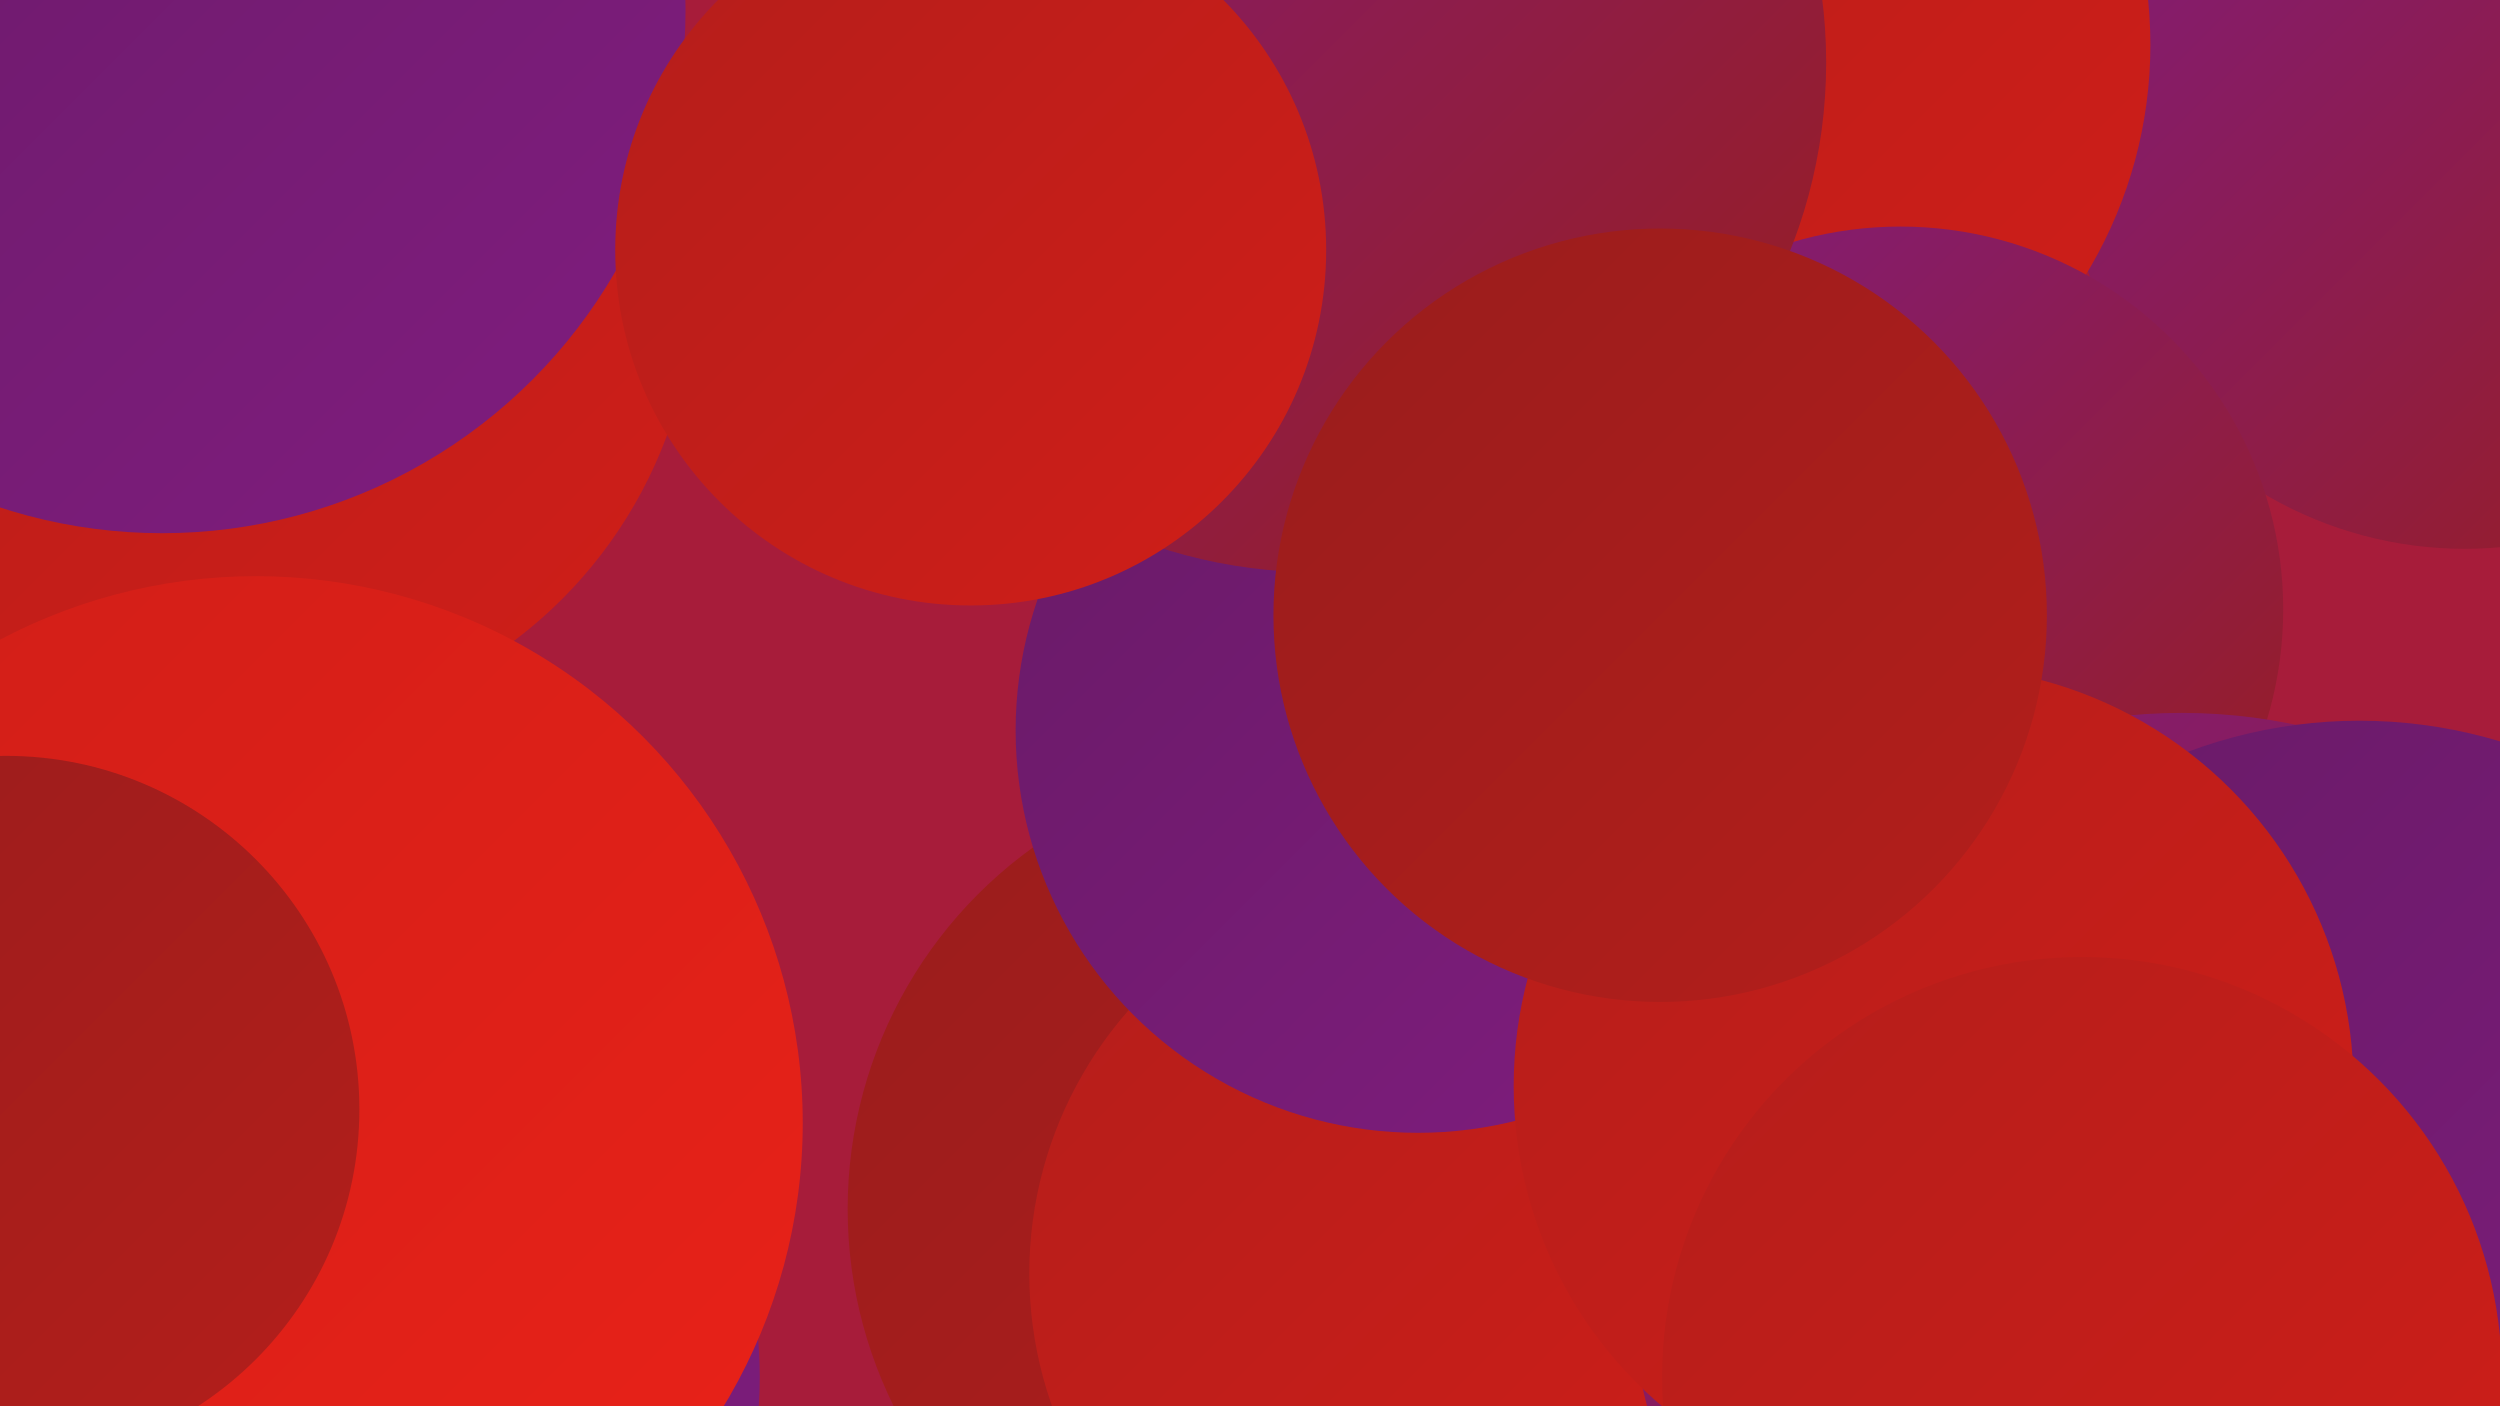
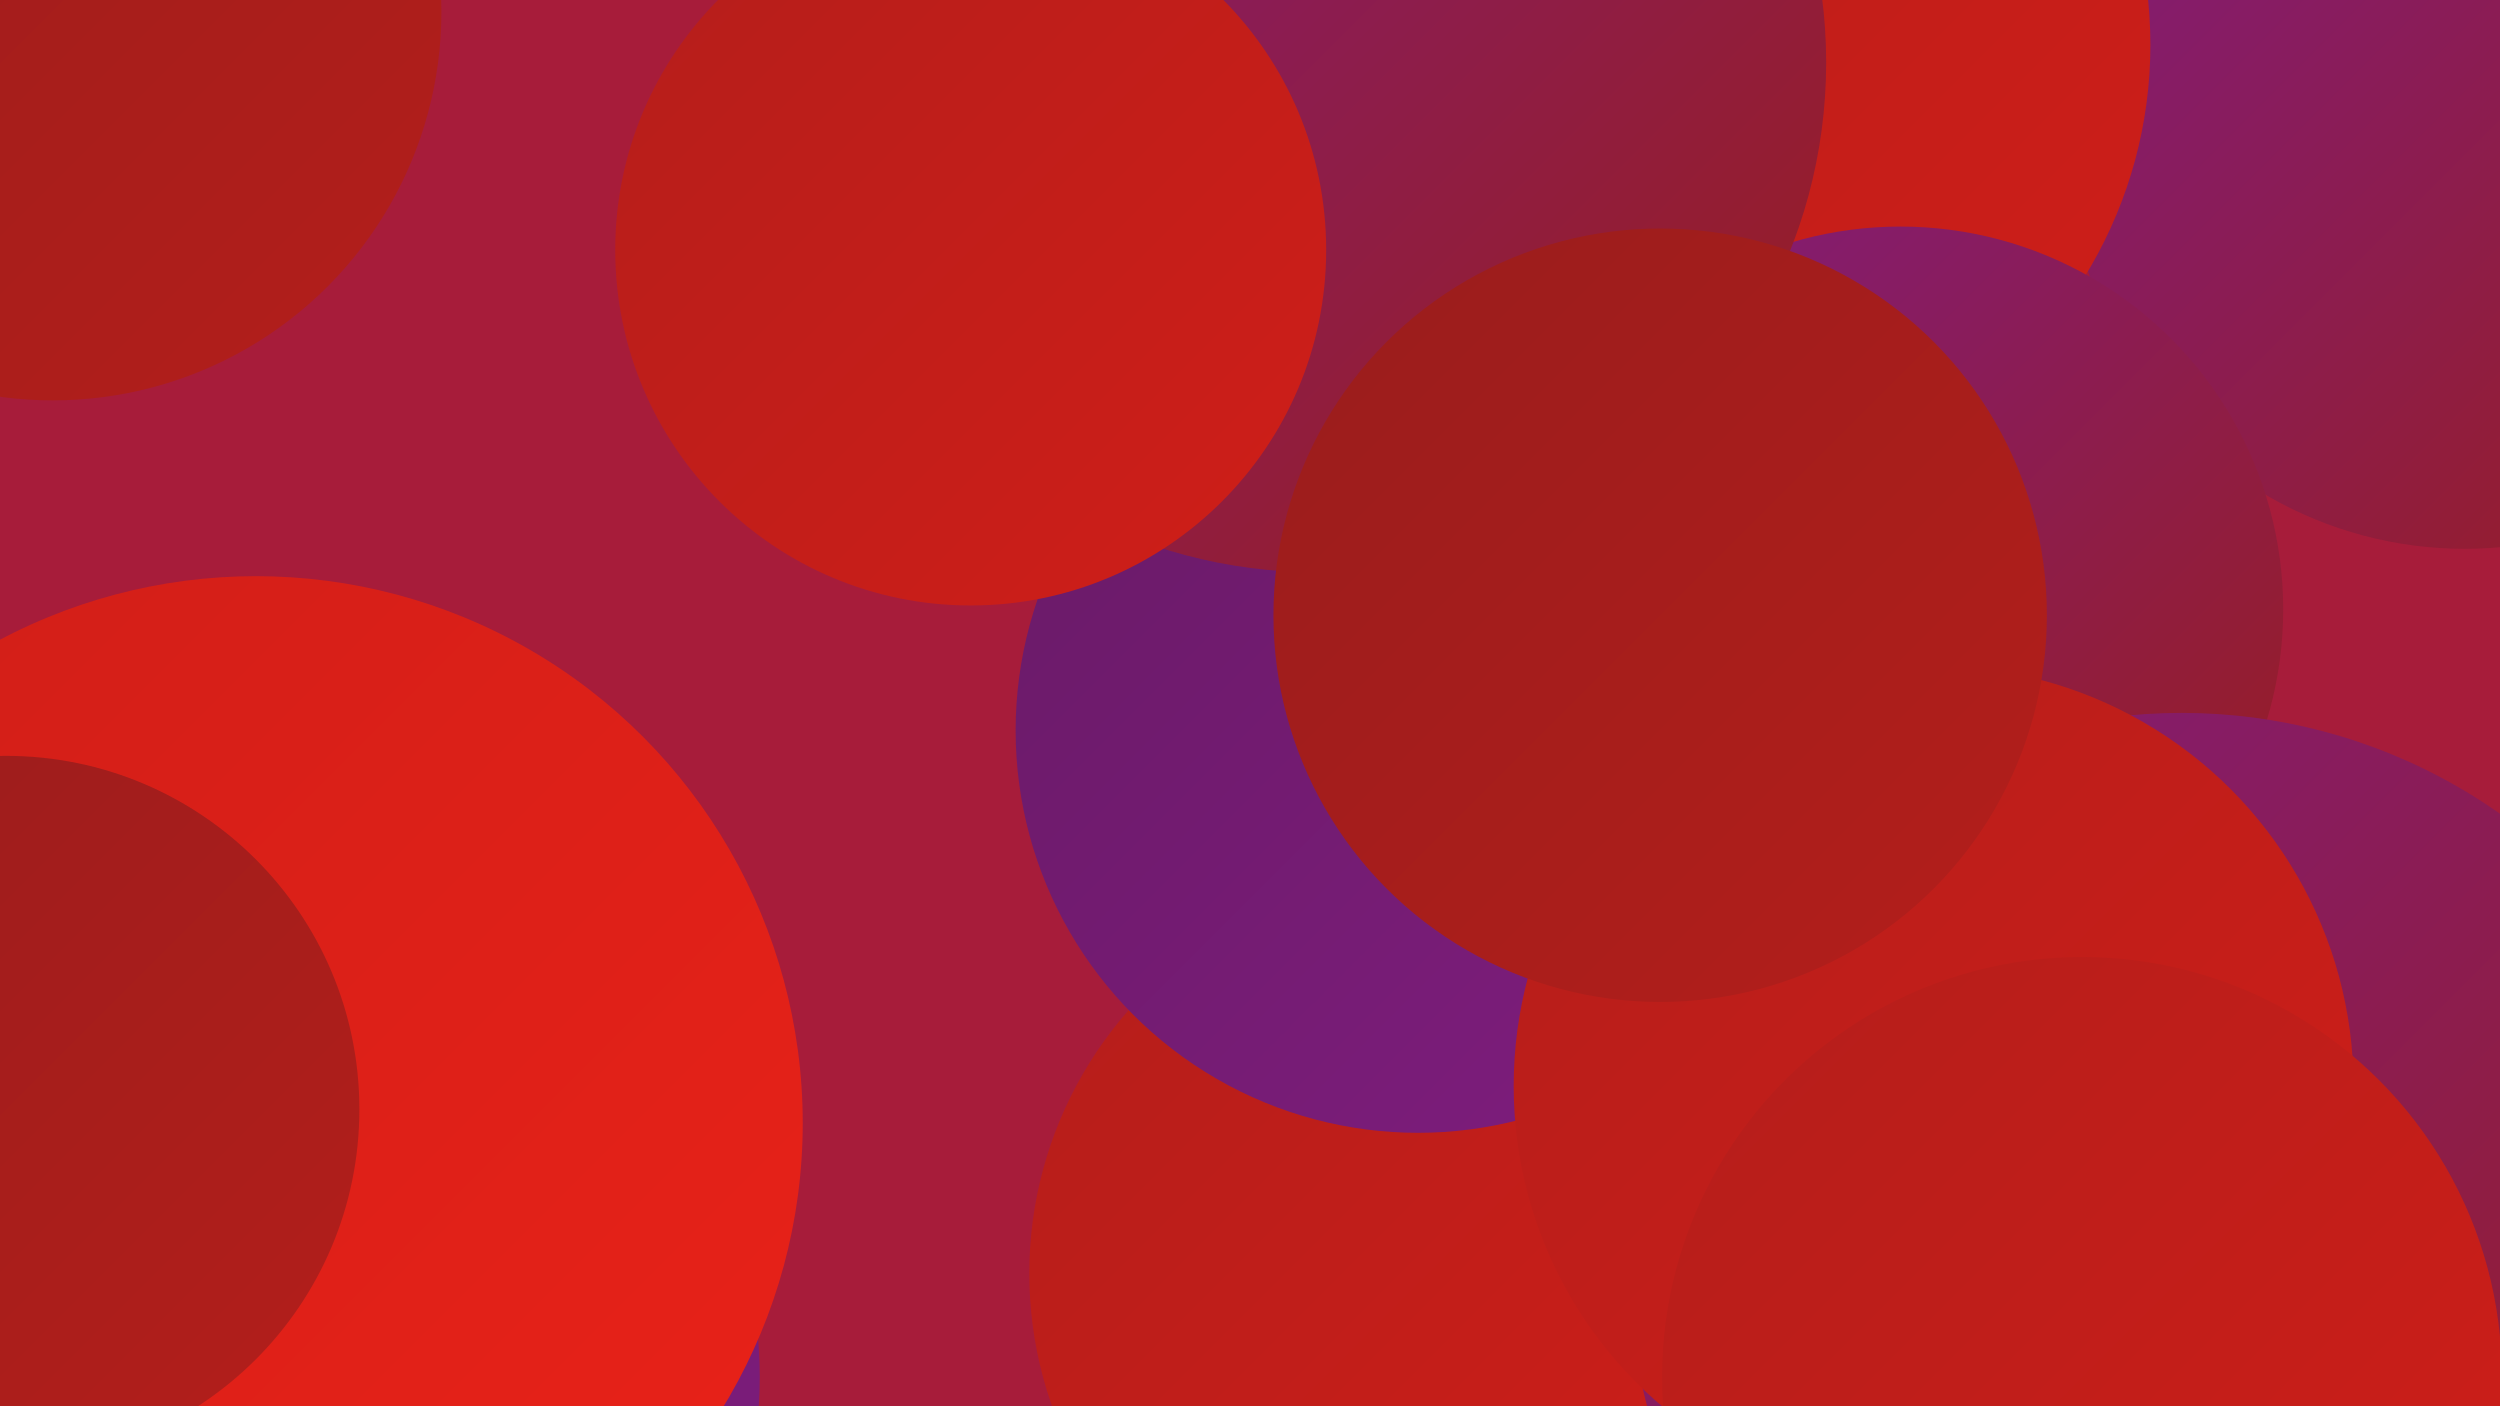
<svg xmlns="http://www.w3.org/2000/svg" width="1280" height="720">
  <defs>
    <linearGradient id="grad0" x1="0%" y1="0%" x2="100%" y2="100%">
      <stop offset="0%" style="stop-color:#51184f;stop-opacity:1" />
      <stop offset="100%" style="stop-color:#681b66;stop-opacity:1" />
    </linearGradient>
    <linearGradient id="grad1" x1="0%" y1="0%" x2="100%" y2="100%">
      <stop offset="0%" style="stop-color:#681b66;stop-opacity:1" />
      <stop offset="100%" style="stop-color:#801c7f;stop-opacity:1" />
    </linearGradient>
    <linearGradient id="grad2" x1="0%" y1="0%" x2="100%" y2="100%">
      <stop offset="0%" style="stop-color:#801c7f;stop-opacity:1" />
      <stop offset="100%" style="stop-color:#991d1c;stop-opacity:1" />
    </linearGradient>
    <linearGradient id="grad3" x1="0%" y1="0%" x2="100%" y2="100%">
      <stop offset="0%" style="stop-color:#991d1c;stop-opacity:1" />
      <stop offset="100%" style="stop-color:#b41e1b;stop-opacity:1" />
    </linearGradient>
    <linearGradient id="grad4" x1="0%" y1="0%" x2="100%" y2="100%">
      <stop offset="0%" style="stop-color:#b41e1b;stop-opacity:1" />
      <stop offset="100%" style="stop-color:#d01e18;stop-opacity:1" />
    </linearGradient>
    <linearGradient id="grad5" x1="0%" y1="0%" x2="100%" y2="100%">
      <stop offset="0%" style="stop-color:#d01e18;stop-opacity:1" />
      <stop offset="100%" style="stop-color:#ea2218;stop-opacity:1" />
    </linearGradient>
    <linearGradient id="grad6" x1="0%" y1="0%" x2="100%" y2="100%">
      <stop offset="0%" style="stop-color:#ea2218;stop-opacity:1" />
      <stop offset="100%" style="stop-color:#51184f;stop-opacity:1" />
    </linearGradient>
  </defs>
  <rect width="1280" height="720" fill="#a71c3a" />
  <circle cx="27" cy="6" r="199" fill="url(#grad3)" />
  <circle cx="1262" cy="79" r="202" fill="url(#grad2)" />
  <circle cx="875" cy="23" r="226" fill="url(#grad4)" />
  <circle cx="653" cy="70" r="247" fill="url(#grad6)" />
  <circle cx="973" cy="312" r="196" fill="url(#grad2)" />
-   <circle cx="662" cy="619" r="228" fill="url(#grad3)" />
  <circle cx="731" cy="652" r="204" fill="url(#grad4)" />
  <circle cx="726" cy="374" r="206" fill="url(#grad1)" />
-   <circle cx="123" cy="142" r="233" fill="url(#grad4)" />
  <circle cx="170" cy="705" r="219" fill="url(#grad1)" />
  <circle cx="131" cy="575" r="280" fill="url(#grad5)" />
-   <circle cx="83" cy="5" r="268" fill="url(#grad1)" />
  <circle cx="3" cy="568" r="181" fill="url(#grad3)" />
  <circle cx="674" cy="32" r="261" fill="url(#grad2)" />
  <circle cx="497" cy="128" r="182" fill="url(#grad4)" />
  <circle cx="1117" cy="648" r="283" fill="url(#grad2)" />
-   <circle cx="1208" cy="619" r="250" fill="url(#grad1)" />
  <circle cx="990" cy="556" r="215" fill="url(#grad4)" />
  <circle cx="850" cy="315" r="198" fill="url(#grad3)" />
  <circle cx="1066" cy="705" r="215" fill="url(#grad4)" />
</svg>